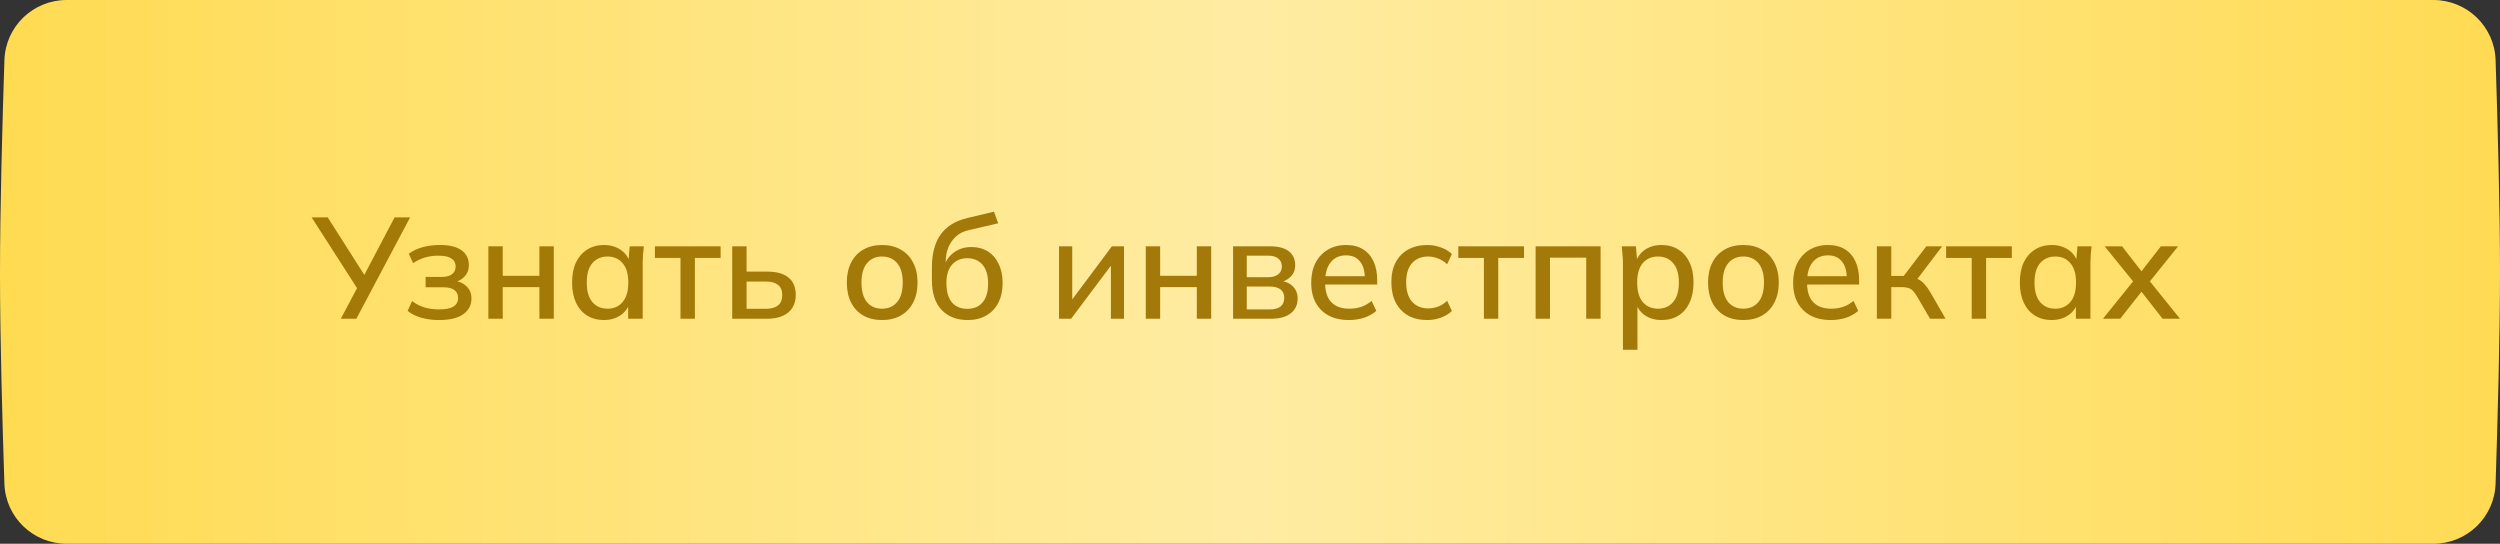
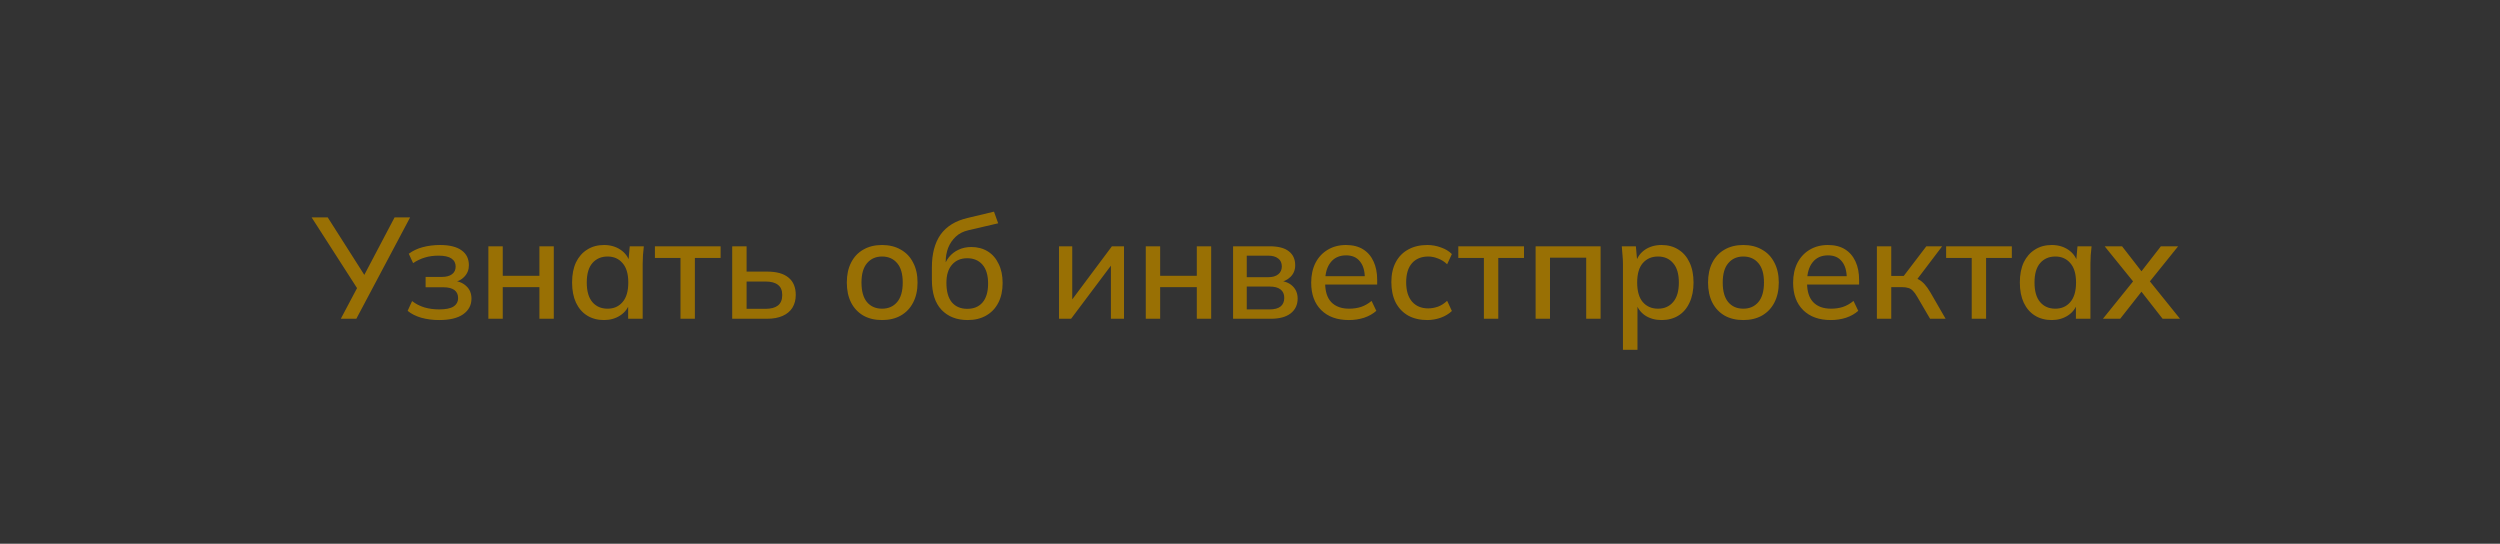
<svg xmlns="http://www.w3.org/2000/svg" width="400" height="87" viewBox="0 0 400 87" fill="none">
  <rect x="0" y="0" width="400" height="87" fill="#333333" stroke="none" />
-   <path d="M0.708 9.602C0.885 4.235 5.293 0 10.662 0H389.338C394.707 0 399.115 4.233 399.293 9.599C399.599 18.866 400 33 400 43.5C400 54 399.599 68.133 399.293 77.401C399.115 82.767 394.707 87 389.338 87H10.661C5.292 87 0.884 82.768 0.706 77.403C0.402 68.23 0.005 54.303 0 43.949C-0.005 33.304 0.4 18.963 0.708 9.602Z" fill="url(#paint0_linear_353_141)" />
  <path opacity="0.95" d="M54.53 51L57.359 45.664L57.382 46.492L49.861 34.785H52.437L58.555 44.399H58.072L63.132 34.785H65.616L57.014 51H54.53ZM70.26 51.207C69.248 51.207 68.297 51.084 67.408 50.839C66.519 50.578 65.79 50.21 65.223 49.735L65.936 48.171C66.504 48.616 67.155 48.953 67.891 49.183C68.627 49.398 69.417 49.505 70.26 49.505C71.318 49.505 72.085 49.352 72.56 49.045C73.051 48.723 73.296 48.271 73.296 47.688C73.296 47.121 73.097 46.691 72.698 46.4C72.299 46.109 71.717 45.963 70.95 45.963H68.098V44.307H70.72C71.41 44.307 71.947 44.161 72.33 43.87C72.713 43.579 72.905 43.172 72.905 42.651C72.905 42.099 72.683 41.67 72.238 41.363C71.793 41.056 71.103 40.903 70.168 40.903C69.371 40.903 68.642 41.003 67.983 41.202C67.324 41.401 66.695 41.7 66.097 42.099L65.407 40.604C66.036 40.129 66.779 39.776 67.638 39.546C68.497 39.316 69.424 39.201 70.421 39.201C71.924 39.201 73.066 39.485 73.848 40.052C74.63 40.604 75.021 41.401 75.021 42.444C75.021 43.165 74.776 43.778 74.285 44.284C73.81 44.79 73.166 45.097 72.353 45.204V44.905C73.288 44.951 74.032 45.235 74.584 45.756C75.151 46.262 75.435 46.937 75.435 47.78C75.435 48.823 74.99 49.658 74.101 50.287C73.227 50.9 71.947 51.207 70.26 51.207ZM78.139 51V39.408H80.439V44.123H86.305V39.408H88.605V51H86.305V45.94H80.439V51H78.139ZM96.641 51.207C95.614 51.207 94.717 50.969 93.95 50.494C93.183 50.019 92.585 49.329 92.156 48.424C91.742 47.519 91.535 46.446 91.535 45.204C91.535 43.947 91.742 42.873 92.156 41.984C92.585 41.095 93.183 40.412 93.95 39.937C94.717 39.446 95.614 39.201 96.641 39.201C97.653 39.201 98.535 39.454 99.286 39.96C100.038 40.466 100.536 41.156 100.781 42.03H100.528L100.758 39.408H103.012C102.966 39.883 102.92 40.359 102.874 40.834C102.844 41.294 102.828 41.746 102.828 42.191V51H100.505V48.424H100.758C100.513 49.283 100.007 49.965 99.24 50.471C98.489 50.962 97.623 51.207 96.641 51.207ZM97.216 49.39C98.213 49.39 99.01 49.037 99.608 48.332C100.222 47.627 100.528 46.584 100.528 45.204C100.528 43.824 100.222 42.789 99.608 42.099C99.01 41.394 98.213 41.041 97.216 41.041C96.204 41.041 95.391 41.394 94.778 42.099C94.18 42.789 93.881 43.824 93.881 45.204C93.881 46.584 94.18 47.627 94.778 48.332C95.376 49.037 96.189 49.39 97.216 49.39ZM108.879 51V41.271H104.785V39.408H115.296V41.271H111.179V51H108.879ZM117.154 51V39.408H119.454V43.456H122.743C124.261 43.456 125.403 43.778 126.17 44.422C126.937 45.051 127.32 45.971 127.32 47.182C127.32 47.964 127.144 48.646 126.791 49.229C126.438 49.796 125.917 50.233 125.227 50.54C124.552 50.847 123.724 51 122.743 51H117.154ZM119.454 49.413H122.49C123.349 49.413 124.008 49.237 124.468 48.884C124.928 48.516 125.158 47.956 125.158 47.205C125.158 46.454 124.928 45.909 124.468 45.572C124.023 45.219 123.364 45.043 122.49 45.043H119.454V49.413ZM141.126 51.207C139.976 51.207 138.98 50.969 138.136 50.494C137.293 50.003 136.641 49.313 136.181 48.424C135.721 47.519 135.491 46.446 135.491 45.204C135.491 43.962 135.721 42.896 136.181 42.007C136.641 41.102 137.293 40.412 138.136 39.937C138.98 39.446 139.976 39.201 141.126 39.201C142.276 39.201 143.273 39.446 144.116 39.937C144.975 40.412 145.634 41.102 146.094 42.007C146.57 42.896 146.807 43.962 146.807 45.204C146.807 46.446 146.57 47.519 146.094 48.424C145.634 49.313 144.975 50.003 144.116 50.494C143.273 50.969 142.276 51.207 141.126 51.207ZM141.126 49.39C142.138 49.39 142.943 49.037 143.541 48.332C144.139 47.627 144.438 46.584 144.438 45.204C144.438 43.824 144.139 42.789 143.541 42.099C142.943 41.394 142.138 41.041 141.126 41.041C140.13 41.041 139.332 41.394 138.734 42.099C138.136 42.789 137.837 43.824 137.837 45.204C137.837 46.584 138.129 47.627 138.711 48.332C139.309 49.037 140.114 49.39 141.126 49.39ZM154.83 51.207C153.082 51.207 151.686 50.663 150.644 49.574C149.616 48.485 149.103 46.883 149.103 44.767V42.766C149.103 40.604 149.563 38.864 150.483 37.545C151.418 36.226 152.859 35.337 154.807 34.877L159.039 33.865L159.706 35.728L154.968 36.832C154.14 37.016 153.457 37.361 152.921 37.867C152.384 38.373 151.978 38.971 151.702 39.661C151.441 40.351 151.311 41.087 151.311 41.869V42.927H150.966C151.15 42.222 151.441 41.624 151.84 41.133C152.254 40.627 152.76 40.236 153.358 39.96C153.971 39.669 154.653 39.523 155.405 39.523C156.401 39.523 157.275 39.753 158.027 40.213C158.778 40.673 159.361 41.34 159.775 42.214C160.204 43.073 160.419 44.092 160.419 45.273C160.419 46.5 160.189 47.558 159.729 48.447C159.269 49.336 158.617 50.019 157.774 50.494C156.946 50.969 155.964 51.207 154.83 51.207ZM154.761 49.413C155.803 49.413 156.616 49.076 157.199 48.401C157.797 47.711 158.096 46.699 158.096 45.365C158.096 44.046 157.797 43.042 157.199 42.352C156.601 41.662 155.788 41.317 154.761 41.317C153.733 41.317 152.921 41.662 152.323 42.352C151.725 43.027 151.426 43.993 151.426 45.25C151.426 46.63 151.717 47.673 152.3 48.378C152.898 49.068 153.718 49.413 154.761 49.413ZM169.443 51V39.408H171.559V48.769H170.915L177.907 39.408H179.839V51H177.746V41.616H178.413L171.375 51H169.443ZM183.324 51V39.408H185.624V44.123H191.489V39.408H193.789V51H191.489V45.94H185.624V51H183.324ZM197.295 51V39.408H203.137C204.532 39.408 205.559 39.676 206.219 40.213C206.893 40.734 207.231 41.478 207.231 42.444C207.231 43.195 206.978 43.816 206.472 44.307C205.981 44.798 205.329 45.097 204.517 45.204V44.905C205.483 44.951 206.242 45.235 206.794 45.756C207.346 46.277 207.622 46.952 207.622 47.78C207.622 48.777 207.246 49.566 206.495 50.149C205.759 50.716 204.708 51 203.344 51H197.295ZM199.48 49.505H203.16C203.911 49.505 204.486 49.352 204.885 49.045C205.283 48.723 205.483 48.263 205.483 47.665C205.483 47.067 205.283 46.615 204.885 46.308C204.486 46.001 203.911 45.848 203.16 45.848H199.48V49.505ZM199.48 44.353H202.907C203.597 44.353 204.133 44.2 204.517 43.893C204.9 43.586 205.092 43.165 205.092 42.628C205.092 42.076 204.9 41.654 204.517 41.363C204.133 41.056 203.597 40.903 202.907 40.903H199.48V44.353ZM215.818 51.207C213.947 51.207 212.475 50.678 211.402 49.62C210.329 48.562 209.792 47.098 209.792 45.227C209.792 44.016 210.022 42.958 210.482 42.053C210.957 41.148 211.609 40.451 212.437 39.96C213.28 39.454 214.254 39.201 215.358 39.201C216.447 39.201 217.359 39.431 218.095 39.891C218.831 40.351 219.391 41.003 219.774 41.846C220.157 42.674 220.349 43.655 220.349 44.79V45.526H211.609V44.192H218.762L218.371 44.491C218.371 43.341 218.11 42.452 217.589 41.823C217.083 41.179 216.347 40.857 215.381 40.857C214.308 40.857 213.48 41.233 212.897 41.984C212.314 42.72 212.023 43.74 212.023 45.043V45.273C212.023 46.638 212.353 47.665 213.012 48.355C213.687 49.045 214.637 49.39 215.864 49.39C216.539 49.39 217.167 49.298 217.75 49.114C218.348 48.915 218.915 48.593 219.452 48.148L220.211 49.735C219.674 50.21 219.023 50.578 218.256 50.839C217.489 51.084 216.677 51.207 215.818 51.207ZM228.367 51.207C227.202 51.207 226.182 50.969 225.308 50.494C224.45 50.003 223.783 49.306 223.307 48.401C222.847 47.481 222.617 46.392 222.617 45.135C222.617 43.893 222.855 42.827 223.33 41.938C223.806 41.049 224.473 40.374 225.331 39.914C226.19 39.439 227.202 39.201 228.367 39.201C229.119 39.201 229.847 39.331 230.552 39.592C231.258 39.837 231.84 40.19 232.3 40.65L231.541 42.283C231.112 41.869 230.629 41.562 230.092 41.363C229.556 41.148 229.034 41.041 228.528 41.041C227.424 41.041 226.558 41.394 225.929 42.099C225.301 42.804 224.986 43.824 224.986 45.158C224.986 46.507 225.301 47.542 225.929 48.263C226.558 48.984 227.424 49.344 228.528 49.344C229.019 49.344 229.533 49.252 230.069 49.068C230.606 48.869 231.097 48.554 231.541 48.125L232.3 49.758C231.825 50.218 231.227 50.578 230.506 50.839C229.801 51.084 229.088 51.207 228.367 51.207ZM237.423 51V41.271H233.329V39.408H243.84V41.271H239.723V51H237.423ZM245.698 51V39.408H256.094V51H253.794V41.225H247.998V51H245.698ZM259.671 55.968V42.191C259.671 41.746 259.648 41.294 259.602 40.834C259.571 40.359 259.533 39.883 259.487 39.408H261.741L261.971 42.03H261.718C261.963 41.156 262.454 40.466 263.19 39.96C263.941 39.454 264.831 39.201 265.858 39.201C266.885 39.201 267.782 39.446 268.549 39.937C269.316 40.412 269.906 41.095 270.32 41.984C270.749 42.873 270.964 43.947 270.964 45.204C270.964 46.446 270.749 47.519 270.32 48.424C269.906 49.329 269.316 50.019 268.549 50.494C267.782 50.969 266.885 51.207 265.858 51.207C264.846 51.207 263.964 50.962 263.213 50.471C262.477 49.965 261.986 49.283 261.741 48.424H261.994V55.968H259.671ZM265.283 49.39C266.295 49.39 267.1 49.037 267.698 48.332C268.311 47.627 268.618 46.584 268.618 45.204C268.618 43.824 268.311 42.789 267.698 42.099C267.1 41.394 266.295 41.041 265.283 41.041C264.271 41.041 263.458 41.394 262.845 42.099C262.247 42.789 261.948 43.824 261.948 45.204C261.948 46.584 262.247 47.627 262.845 48.332C263.458 49.037 264.271 49.39 265.283 49.39ZM278.924 51.207C277.774 51.207 276.777 50.969 275.934 50.494C275.091 50.003 274.439 49.313 273.979 48.424C273.519 47.519 273.289 46.446 273.289 45.204C273.289 43.962 273.519 42.896 273.979 42.007C274.439 41.102 275.091 40.412 275.934 39.937C276.777 39.446 277.774 39.201 278.924 39.201C280.074 39.201 281.071 39.446 281.914 39.937C282.773 40.412 283.432 41.102 283.892 42.007C284.367 42.896 284.605 43.962 284.605 45.204C284.605 46.446 284.367 47.519 283.892 48.424C283.432 49.313 282.773 50.003 281.914 50.494C281.071 50.969 280.074 51.207 278.924 51.207ZM278.924 49.39C279.936 49.39 280.741 49.037 281.339 48.332C281.937 47.627 282.236 46.584 282.236 45.204C282.236 43.824 281.937 42.789 281.339 42.099C280.741 41.394 279.936 41.041 278.924 41.041C277.927 41.041 277.13 41.394 276.532 42.099C275.934 42.789 275.635 43.824 275.635 45.204C275.635 46.584 275.926 47.627 276.509 48.332C277.107 49.037 277.912 49.39 278.924 49.39ZM292.926 51.207C291.056 51.207 289.584 50.678 288.51 49.62C287.437 48.562 286.9 47.098 286.9 45.227C286.9 44.016 287.13 42.958 287.59 42.053C288.066 41.148 288.717 40.451 289.545 39.96C290.389 39.454 291.362 39.201 292.466 39.201C293.555 39.201 294.467 39.431 295.203 39.891C295.939 40.351 296.499 41.003 296.882 41.846C297.266 42.674 297.457 43.655 297.457 44.79V45.526H288.717V44.192H295.87L295.479 44.491C295.479 43.341 295.219 42.452 294.697 41.823C294.191 41.179 293.455 40.857 292.489 40.857C291.416 40.857 290.588 41.233 290.005 41.984C289.423 42.72 289.131 43.74 289.131 45.043V45.273C289.131 46.638 289.461 47.665 290.12 48.355C290.795 49.045 291.746 49.39 292.972 49.39C293.647 49.39 294.276 49.298 294.858 49.114C295.456 48.915 296.024 48.593 296.56 48.148L297.319 49.735C296.783 50.21 296.131 50.578 295.364 50.839C294.598 51.084 293.785 51.207 292.926 51.207ZM300.301 51V39.408H302.601V44.146H304.602L308.213 39.408H310.743L306.419 45.112L305.844 44.376C306.288 44.422 306.672 44.537 306.994 44.721C307.316 44.89 307.63 45.143 307.937 45.48C308.243 45.817 308.558 46.262 308.88 46.814L311.295 51H308.811L306.741 47.458C306.511 47.059 306.288 46.753 306.074 46.538C305.859 46.308 305.614 46.155 305.338 46.078C305.062 45.986 304.724 45.94 304.326 45.94H302.601V51H300.301ZM315.475 51V41.271H311.381V39.408H321.892V41.271H317.775V51H315.475ZM328.281 51.207C327.253 51.207 326.356 50.969 325.59 50.494C324.823 50.019 324.225 49.329 323.796 48.424C323.382 47.519 323.175 46.446 323.175 45.204C323.175 43.947 323.382 42.873 323.796 41.984C324.225 41.095 324.823 40.412 325.59 39.937C326.356 39.446 327.253 39.201 328.281 39.201C329.293 39.201 330.174 39.454 330.926 39.96C331.677 40.466 332.175 41.156 332.421 42.03H332.168L332.398 39.408H334.652C334.606 39.883 334.56 40.359 334.514 40.834C334.483 41.294 334.468 41.746 334.468 42.191V51H332.145V48.424H332.398C332.152 49.283 331.646 49.965 330.88 50.471C330.128 50.962 329.262 51.207 328.281 51.207ZM328.856 49.39C329.852 49.39 330.65 49.037 331.248 48.332C331.861 47.627 332.168 46.584 332.168 45.204C332.168 43.824 331.861 42.789 331.248 42.099C330.65 41.394 329.852 41.041 328.856 41.041C327.844 41.041 327.031 41.394 326.418 42.099C325.82 42.789 325.521 43.824 325.521 45.204C325.521 46.584 325.82 47.627 326.418 48.332C327.016 49.037 327.828 49.39 328.856 49.39ZM336.471 51L341.738 44.468V45.572L336.747 39.408H339.53L343.049 43.939H342.221L345.74 39.408H348.5L343.555 45.549V44.491L348.799 51H346.016L342.221 46.147H343.049L339.231 51H336.471Z" fill="#9F7403" />
  <defs>
    <linearGradient id="paint0_linear_353_141" x1="1.05" y1="43.949" x2="398.95" y2="43.948" gradientUnits="userSpaceOnUse">
      <stop stop-color="#FFDB52" />
      <stop offset="0.5" stop-color="#FFECA3" />
      <stop offset="1" stop-color="#FFDB54" />
    </linearGradient>
  </defs>
</svg>